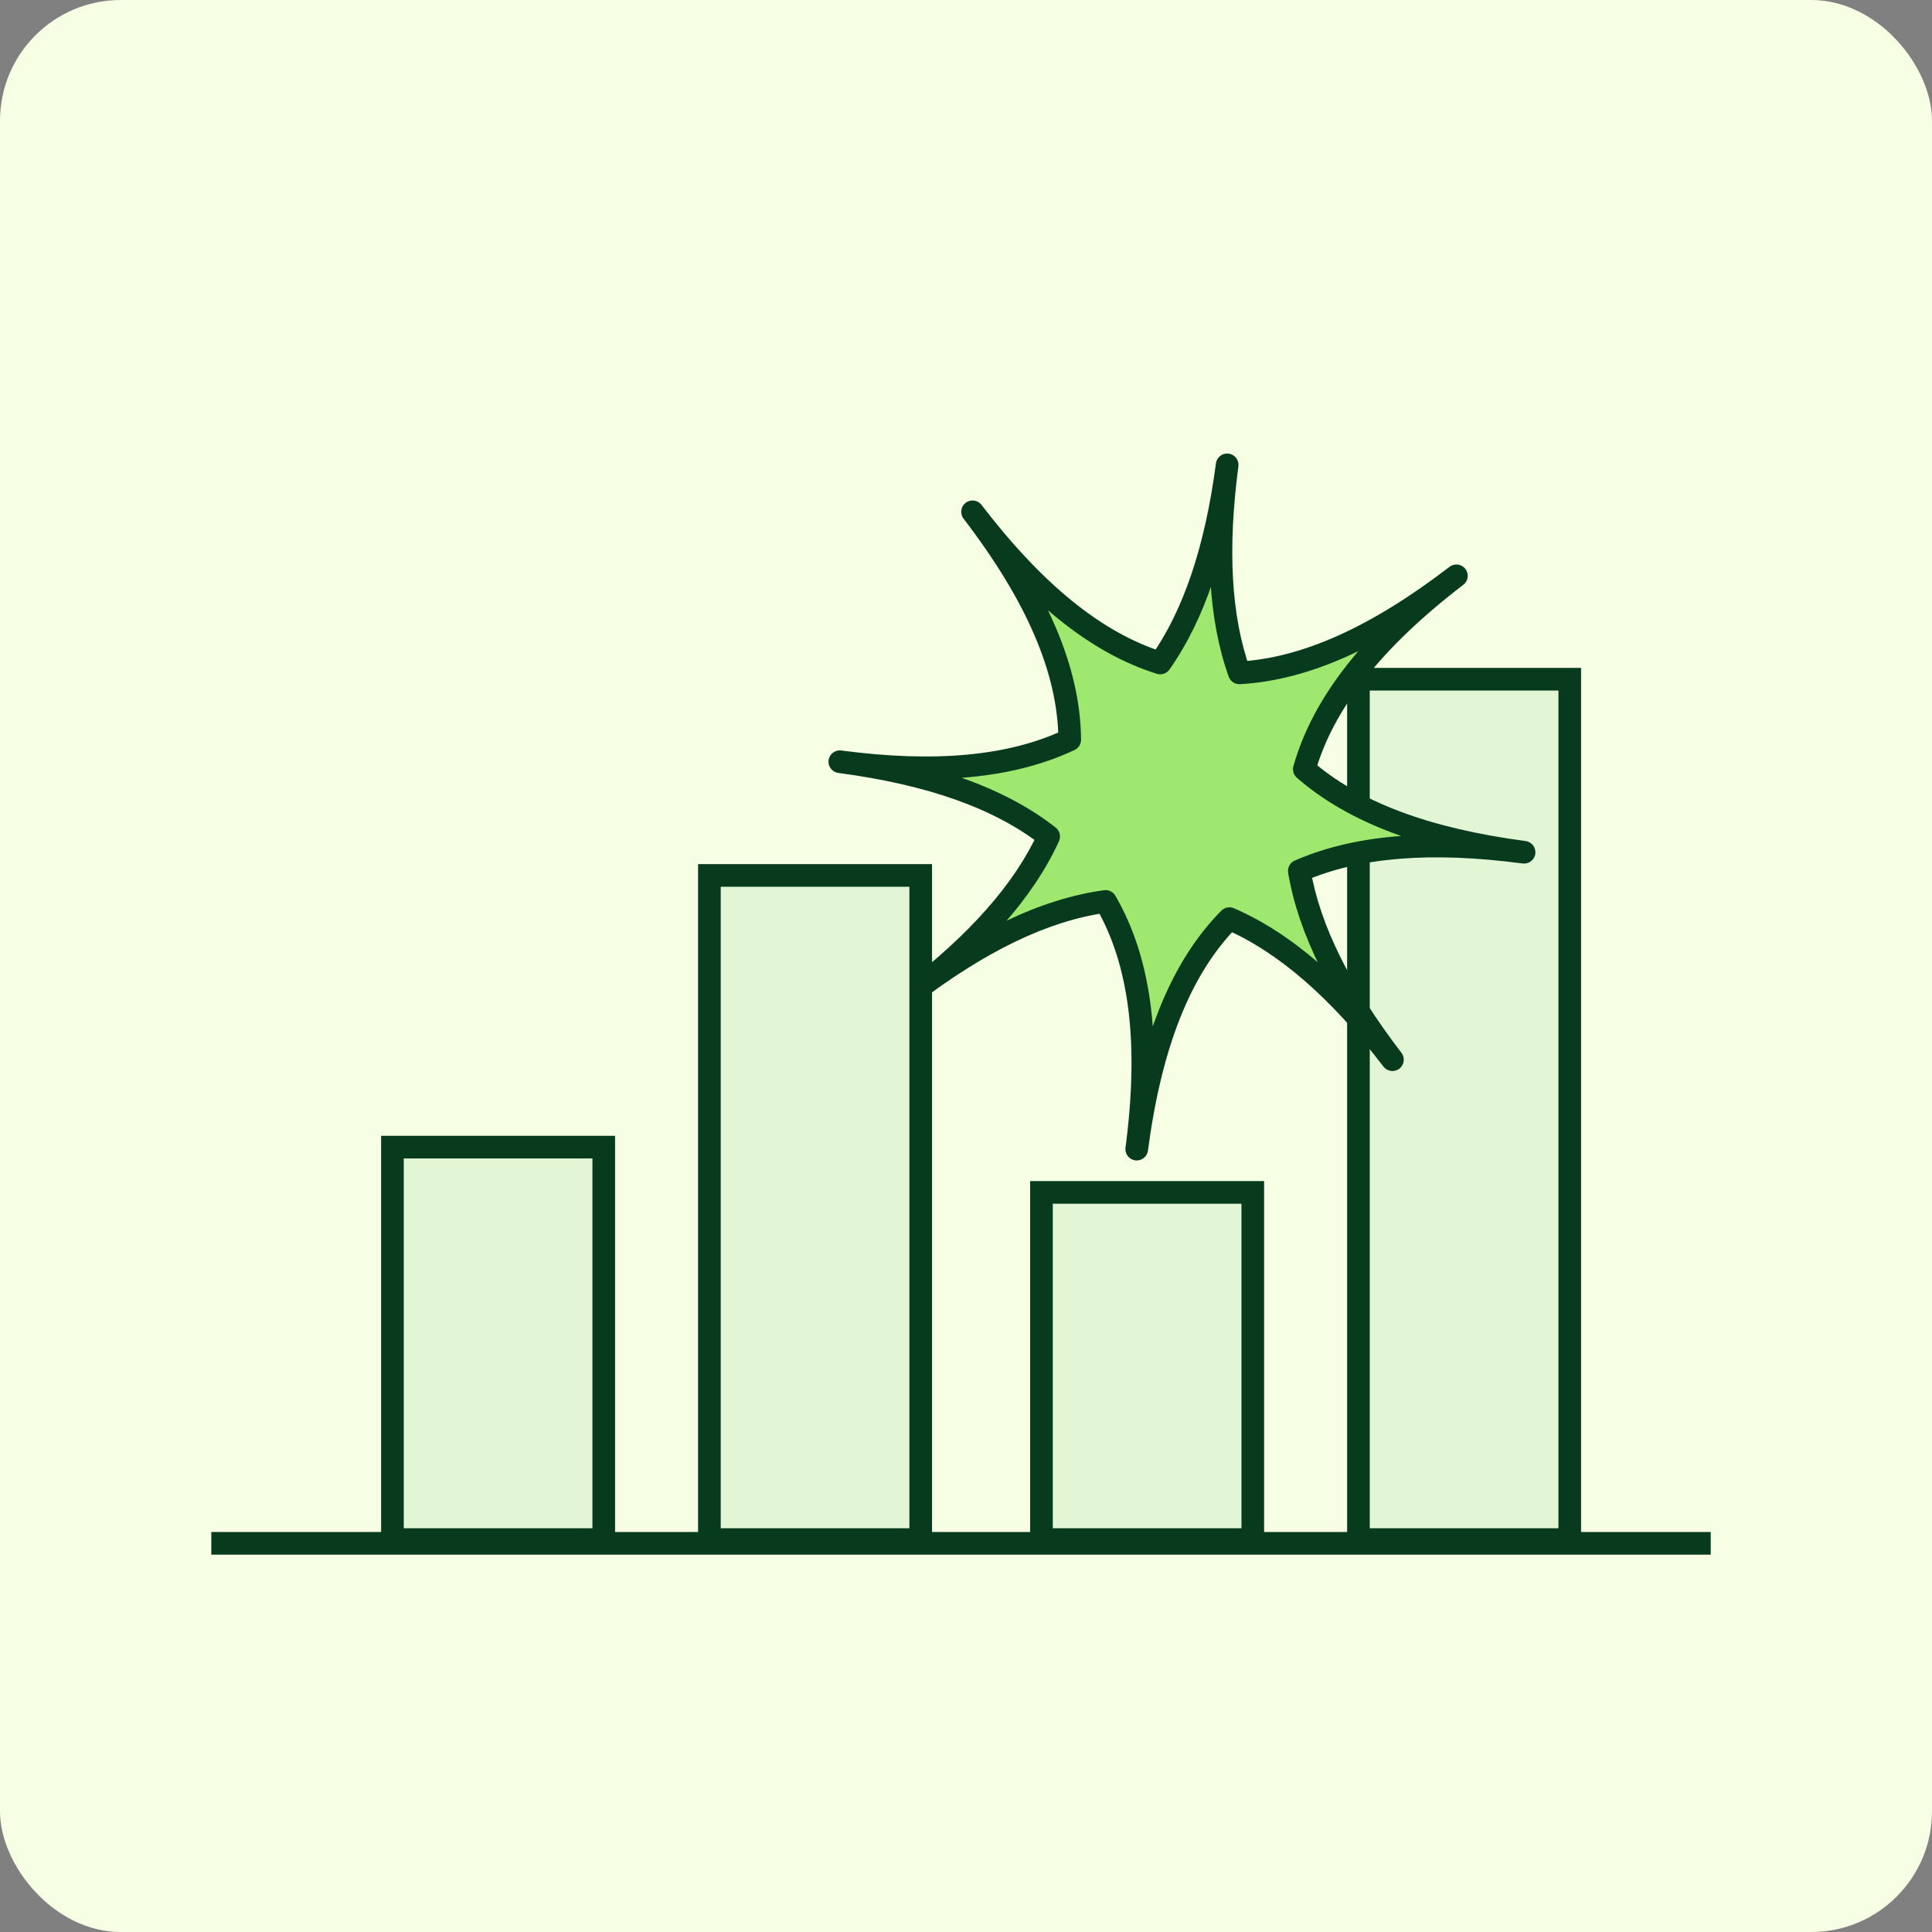
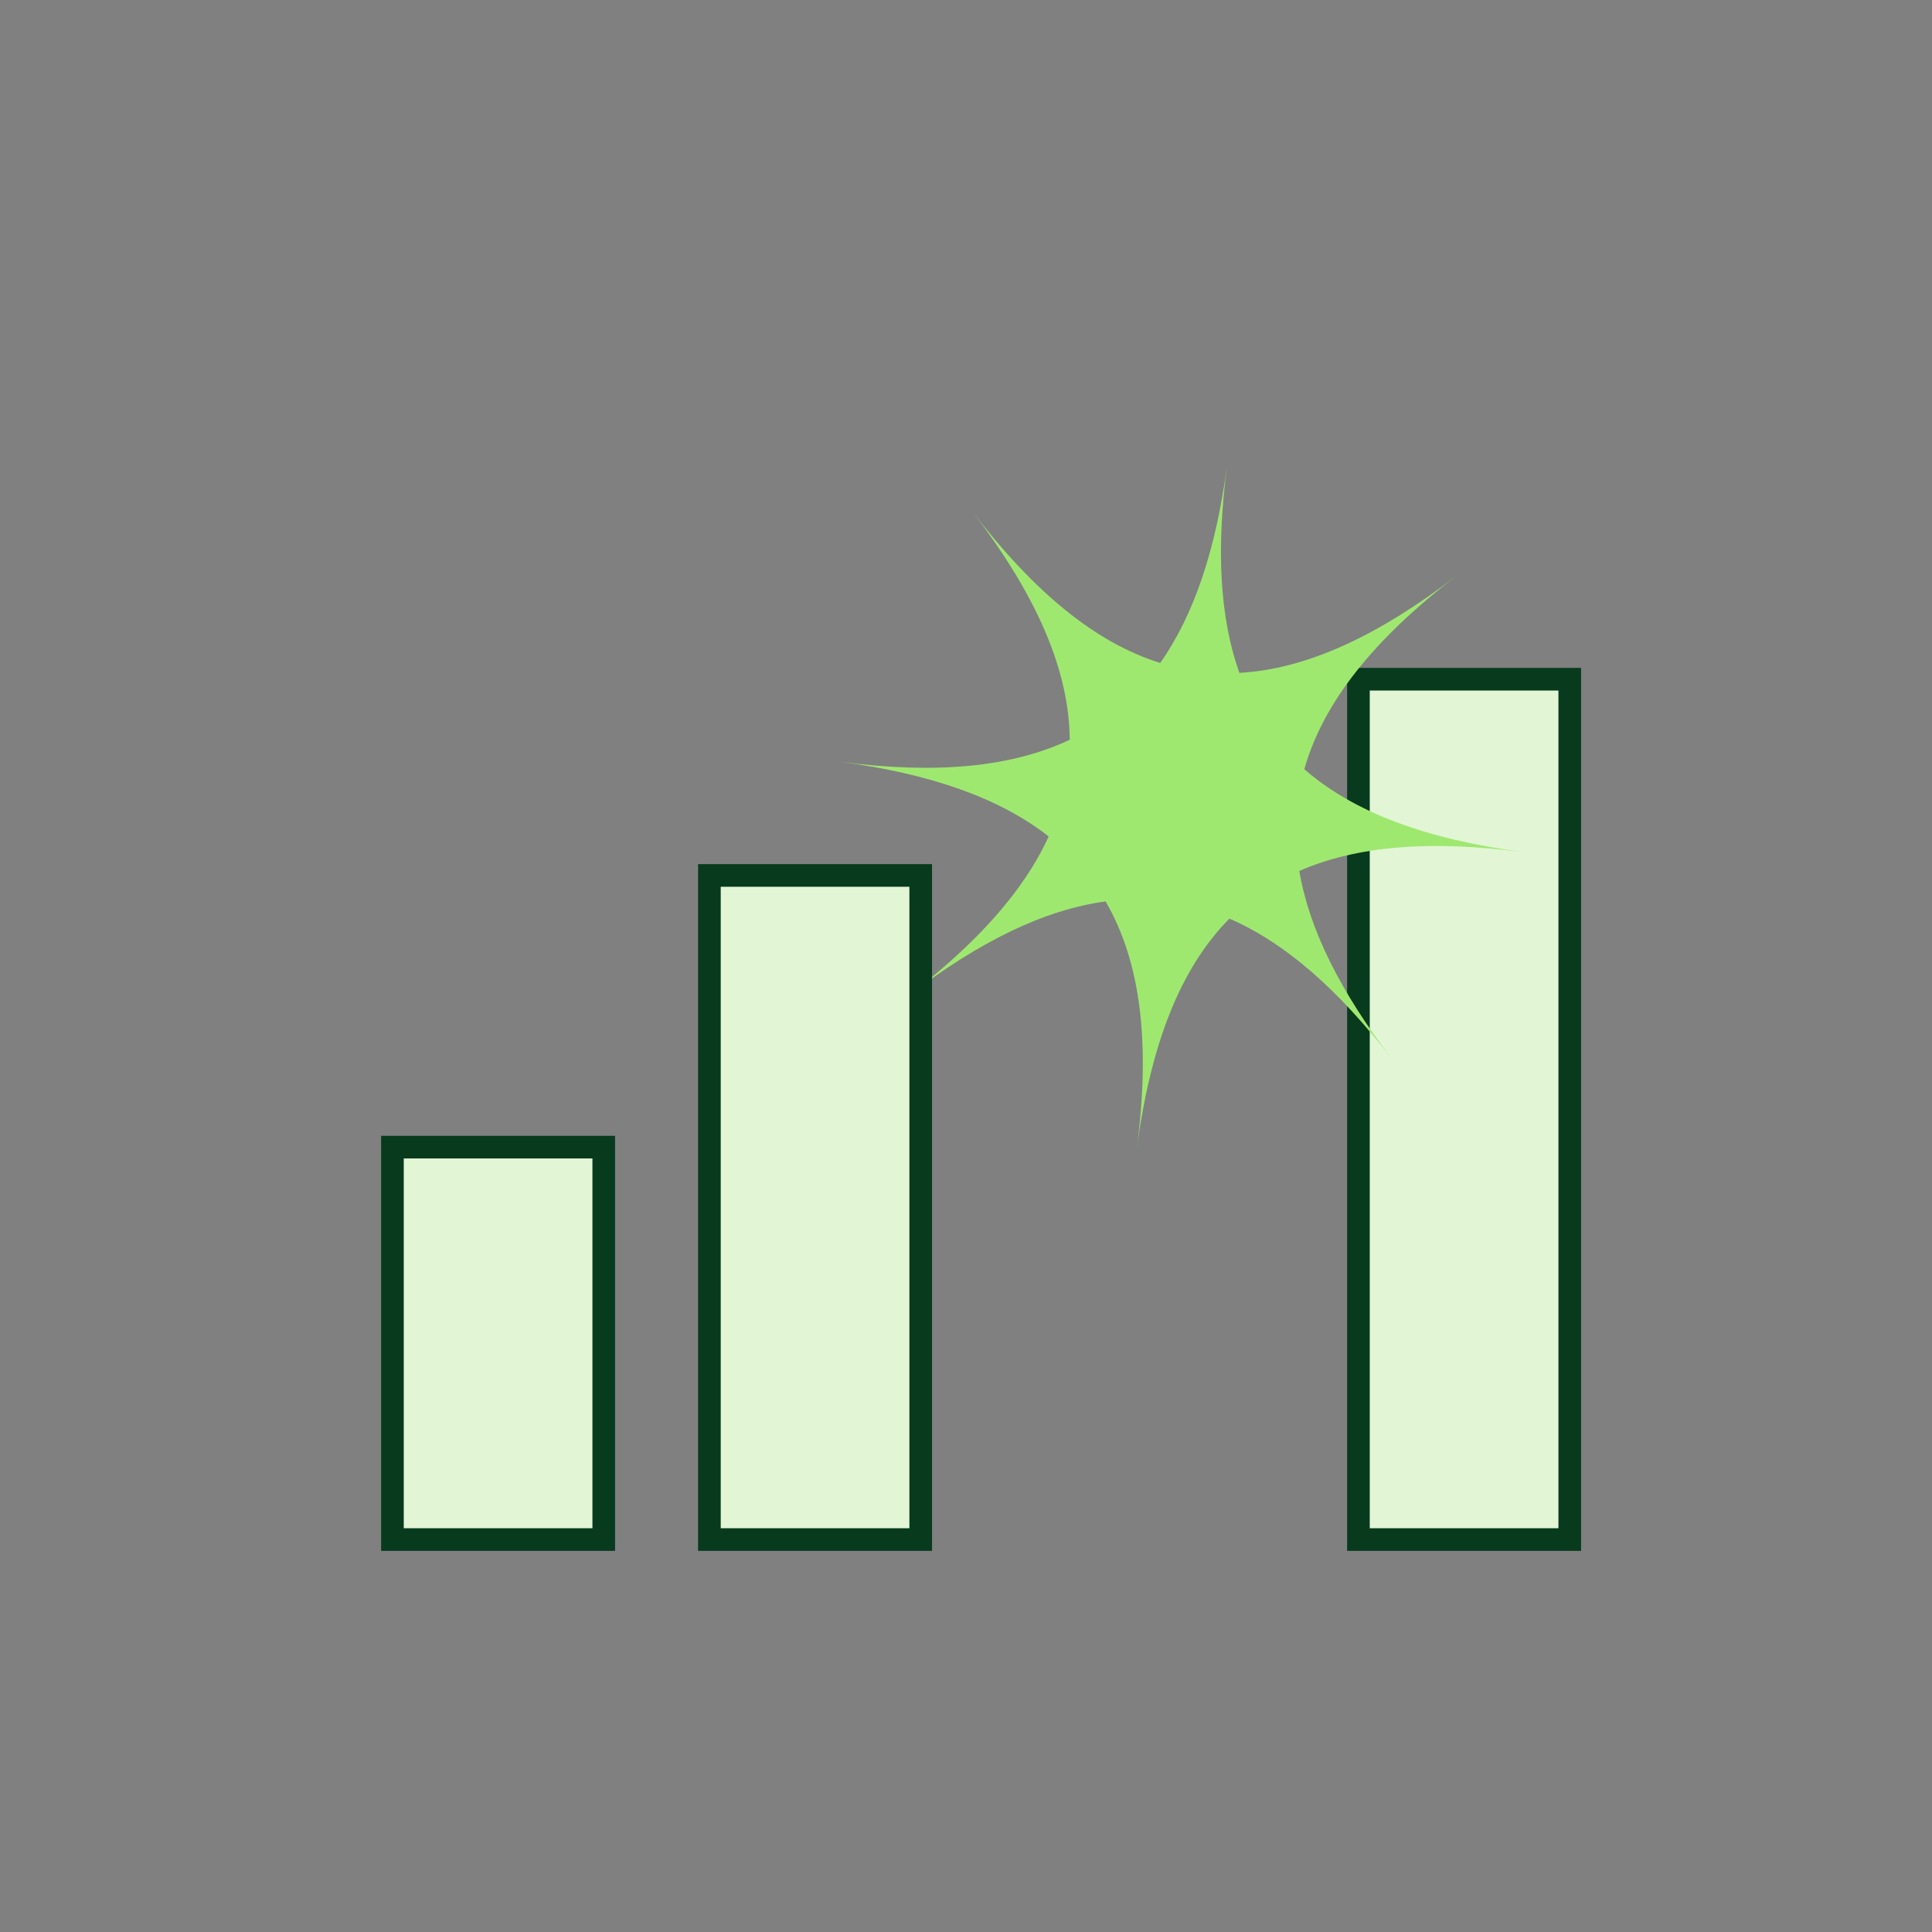
<svg xmlns="http://www.w3.org/2000/svg" width="128" height="128" viewBox="0 0 128 128" fill="none">
  <rect x="0" y="0" width="128" height="128" fill="#808080" stroke="none" />
-   <rect width="128" height="128" rx="8" fill="#F6FFE4" />
-   <line x1="14" y1="102.25" x2="113.341" y2="102.25" stroke="#083A1E" stroke-width="1.5" />
  <rect x="26" y="76" width="14" height="26" fill="#E2F6D5" stroke="#083A1E" stroke-width="1.5" />
-   <rect x="69" y="79" width="14" height="23" fill="#E2F6D5" stroke="#083A1E" stroke-width="1.5" />
  <rect x="90" y="45" width="14" height="57" fill="#E2F6D5" stroke="#083A1E" stroke-width="1.5" />
  <path d="M64.434 33.908C68.545 39.273 72.607 42.589 76.867 43.925C79.122 40.72 80.566 36.371 81.303 30.797C80.569 36.349 80.803 40.908 82.111 44.579C86.53 44.335 91.242 42.172 96.491 38.15C91.015 42.347 87.668 46.535 86.413 50.961C89.691 53.824 94.49 55.606 100.975 56.464C94.814 55.649 89.907 56.029 86.081 57.703C86.74 61.583 88.804 65.706 92.254 70.209C88.7 65.571 85.147 62.464 81.452 60.861C78.189 64.157 76.227 69.198 75.31 76.133C76.231 69.164 75.597 63.764 73.249 59.722C69.203 60.27 64.903 62.359 60.196 65.966C64.739 62.484 67.834 59.021 69.478 55.417C66.22 52.867 61.642 51.26 55.639 50.466C61.952 51.301 66.978 50.851 70.873 49.01C70.837 44.407 68.694 39.466 64.434 33.908Z" fill="#9FE870" />
-   <path d="M65.029 33.452C64.777 33.123 64.306 33.061 63.977 33.313C63.649 33.565 63.586 34.036 63.838 34.364L64.434 33.908L65.029 33.452ZM76.867 43.925L76.643 44.641C76.954 44.738 77.293 44.623 77.481 44.356L76.867 43.925ZM82.047 30.895C82.101 30.484 81.812 30.107 81.401 30.053C80.991 29.999 80.614 30.288 80.56 30.698L81.303 30.797L82.047 30.895ZM82.111 44.579L81.405 44.831C81.516 45.144 81.821 45.346 82.153 45.328L82.111 44.579ZM96.948 38.745C97.276 38.493 97.339 38.022 97.087 37.694C96.835 37.365 96.364 37.302 96.035 37.554L96.491 38.15L96.948 38.745ZM86.413 50.961L85.692 50.757C85.613 51.035 85.702 51.335 85.92 51.526L86.413 50.961ZM100.876 57.208C101.287 57.262 101.664 56.973 101.718 56.562C101.773 56.152 101.484 55.775 101.073 55.721L100.975 56.464L100.876 57.208ZM86.081 57.703L85.781 57.016C85.465 57.154 85.284 57.49 85.342 57.829L86.081 57.703ZM91.659 70.665C91.911 70.994 92.382 71.056 92.711 70.804C93.039 70.552 93.102 70.081 92.85 69.752L92.254 70.209L91.659 70.665ZM81.452 60.861L81.751 60.173C81.467 60.05 81.137 60.114 80.919 60.333L81.452 60.861ZM74.567 76.035C74.513 76.446 74.801 76.823 75.212 76.877C75.623 76.931 76 76.642 76.054 76.232L75.31 76.133L74.567 76.035ZM73.249 59.722L73.897 59.345C73.745 59.083 73.449 58.938 73.148 58.979L73.249 59.722ZM60.196 65.966L59.74 65.371C59.411 65.623 59.349 66.094 59.601 66.422C59.853 66.751 60.324 66.814 60.652 66.562L60.196 65.966ZM69.478 55.417L70.161 55.729C70.305 55.413 70.213 55.04 69.941 54.827L69.478 55.417ZM55.737 49.722C55.326 49.668 54.95 49.957 54.895 50.367C54.841 50.778 55.13 51.155 55.54 51.209L55.639 50.466L55.737 49.722ZM70.873 49.01L71.194 49.688C71.458 49.563 71.625 49.296 71.623 49.004L70.873 49.01ZM64.434 33.908L63.838 34.364C67.995 39.787 72.173 43.239 76.643 44.641L76.867 43.925L77.092 43.209C73.04 41.939 69.096 38.758 65.029 33.452L64.434 33.908ZM76.867 43.925L77.481 44.356C79.83 41.017 81.301 36.535 82.047 30.895L81.303 30.797L80.56 30.698C79.832 36.206 78.413 40.424 76.254 43.493L76.867 43.925ZM81.303 30.797L80.56 30.698C79.817 36.314 80.041 41.005 81.405 44.831L82.111 44.579L82.818 44.327C81.565 40.811 81.321 36.384 82.047 30.895L81.303 30.797ZM82.111 44.579L82.153 45.328C86.785 45.072 91.642 42.811 96.948 38.745L96.491 38.15L96.035 37.554C90.843 41.534 86.275 43.598 82.07 43.83L82.111 44.579ZM96.491 38.15L96.035 37.554C90.497 41.799 87.008 46.111 85.692 50.757L86.413 50.961L87.135 51.166C88.327 46.96 91.533 42.895 96.948 38.745L96.491 38.15ZM86.413 50.961L85.92 51.526C89.355 54.526 94.32 56.34 100.876 57.208L100.975 56.464L101.073 55.721C94.661 54.872 90.028 53.122 86.907 50.396L86.413 50.961ZM100.975 56.464L101.073 55.721C94.844 54.896 89.782 55.266 85.781 57.016L86.081 57.703L86.382 58.391C90.033 56.793 94.784 56.402 100.876 57.208L100.975 56.464ZM86.081 57.703L85.342 57.829C86.029 61.874 88.168 66.109 91.659 70.665L92.254 70.209L92.85 69.752C89.44 65.303 87.452 61.293 86.82 57.578L86.081 57.703ZM92.254 70.209L92.85 69.752C89.254 65.06 85.606 61.846 81.751 60.173L81.452 60.861L81.154 61.549C84.688 63.083 88.147 66.082 91.659 70.665L92.254 70.209ZM81.452 60.861L80.919 60.333C77.491 63.797 75.493 69.026 74.567 76.035L75.31 76.133L76.054 76.232C76.961 69.37 78.888 64.518 81.985 61.389L81.452 60.861ZM75.31 76.133L76.054 76.232C76.985 69.184 76.364 63.591 73.897 59.345L73.249 59.722L72.6 60.099C74.83 63.936 75.478 69.144 74.567 76.035L75.31 76.133ZM73.249 59.722L73.148 58.979C68.924 59.551 64.502 61.721 59.74 65.371L60.196 65.966L60.652 66.562C65.304 62.997 69.483 60.989 73.349 60.465L73.249 59.722ZM60.196 65.966L60.652 66.562C65.247 63.04 68.446 59.487 70.161 55.729L69.478 55.417L68.796 55.106C67.222 58.555 64.231 61.929 59.74 65.371L60.196 65.966ZM69.478 55.417L69.941 54.827C66.536 52.162 61.81 50.526 55.737 49.722L55.639 50.466L55.54 51.209C61.474 51.995 65.904 53.572 69.016 56.008L69.478 55.417ZM55.639 50.466L55.54 51.209C61.927 52.054 67.116 51.615 71.194 49.688L70.873 49.01L70.553 48.332C66.84 50.087 61.977 50.548 55.737 49.722L55.639 50.466ZM70.873 49.01L71.623 49.004C71.585 44.169 69.335 39.071 65.029 33.452L64.434 33.908L63.838 34.364C68.052 39.862 70.088 44.645 70.123 49.016L70.873 49.01Z" fill="#083A1E" />
  <rect x="47" y="58" width="14" height="44" fill="#E2F6D5" stroke="#083A1E" stroke-width="1.5" />
</svg>